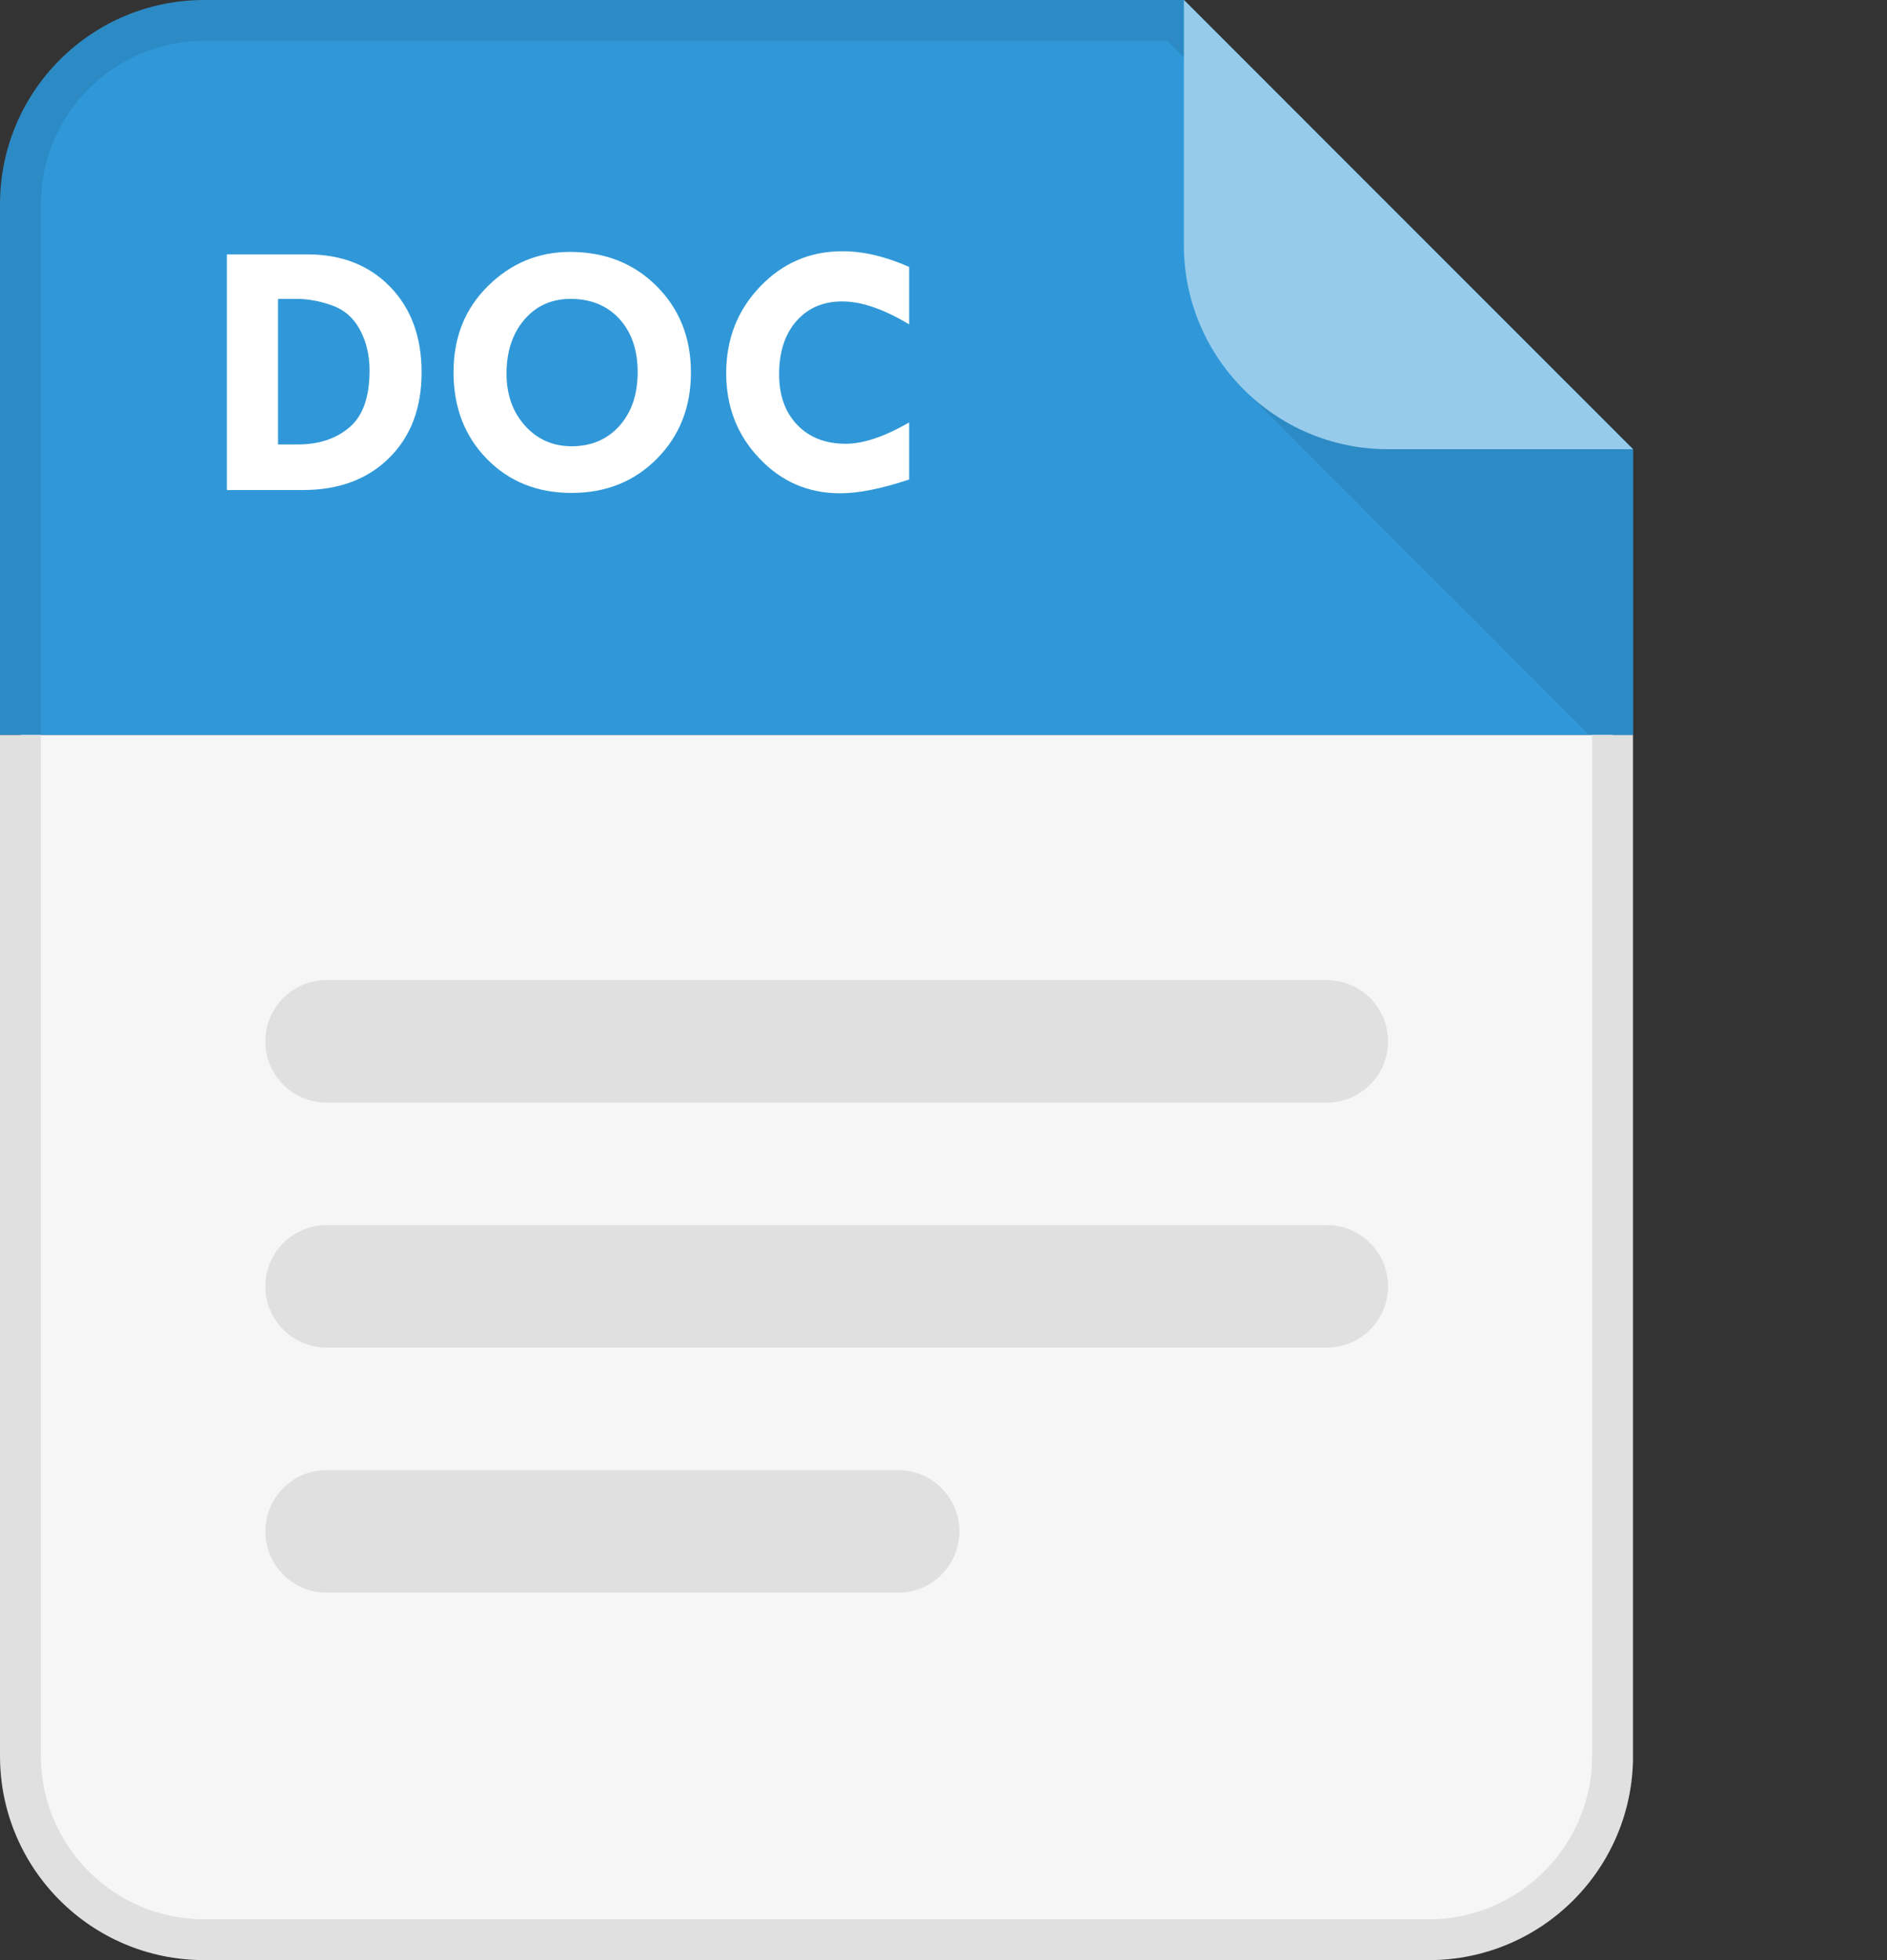
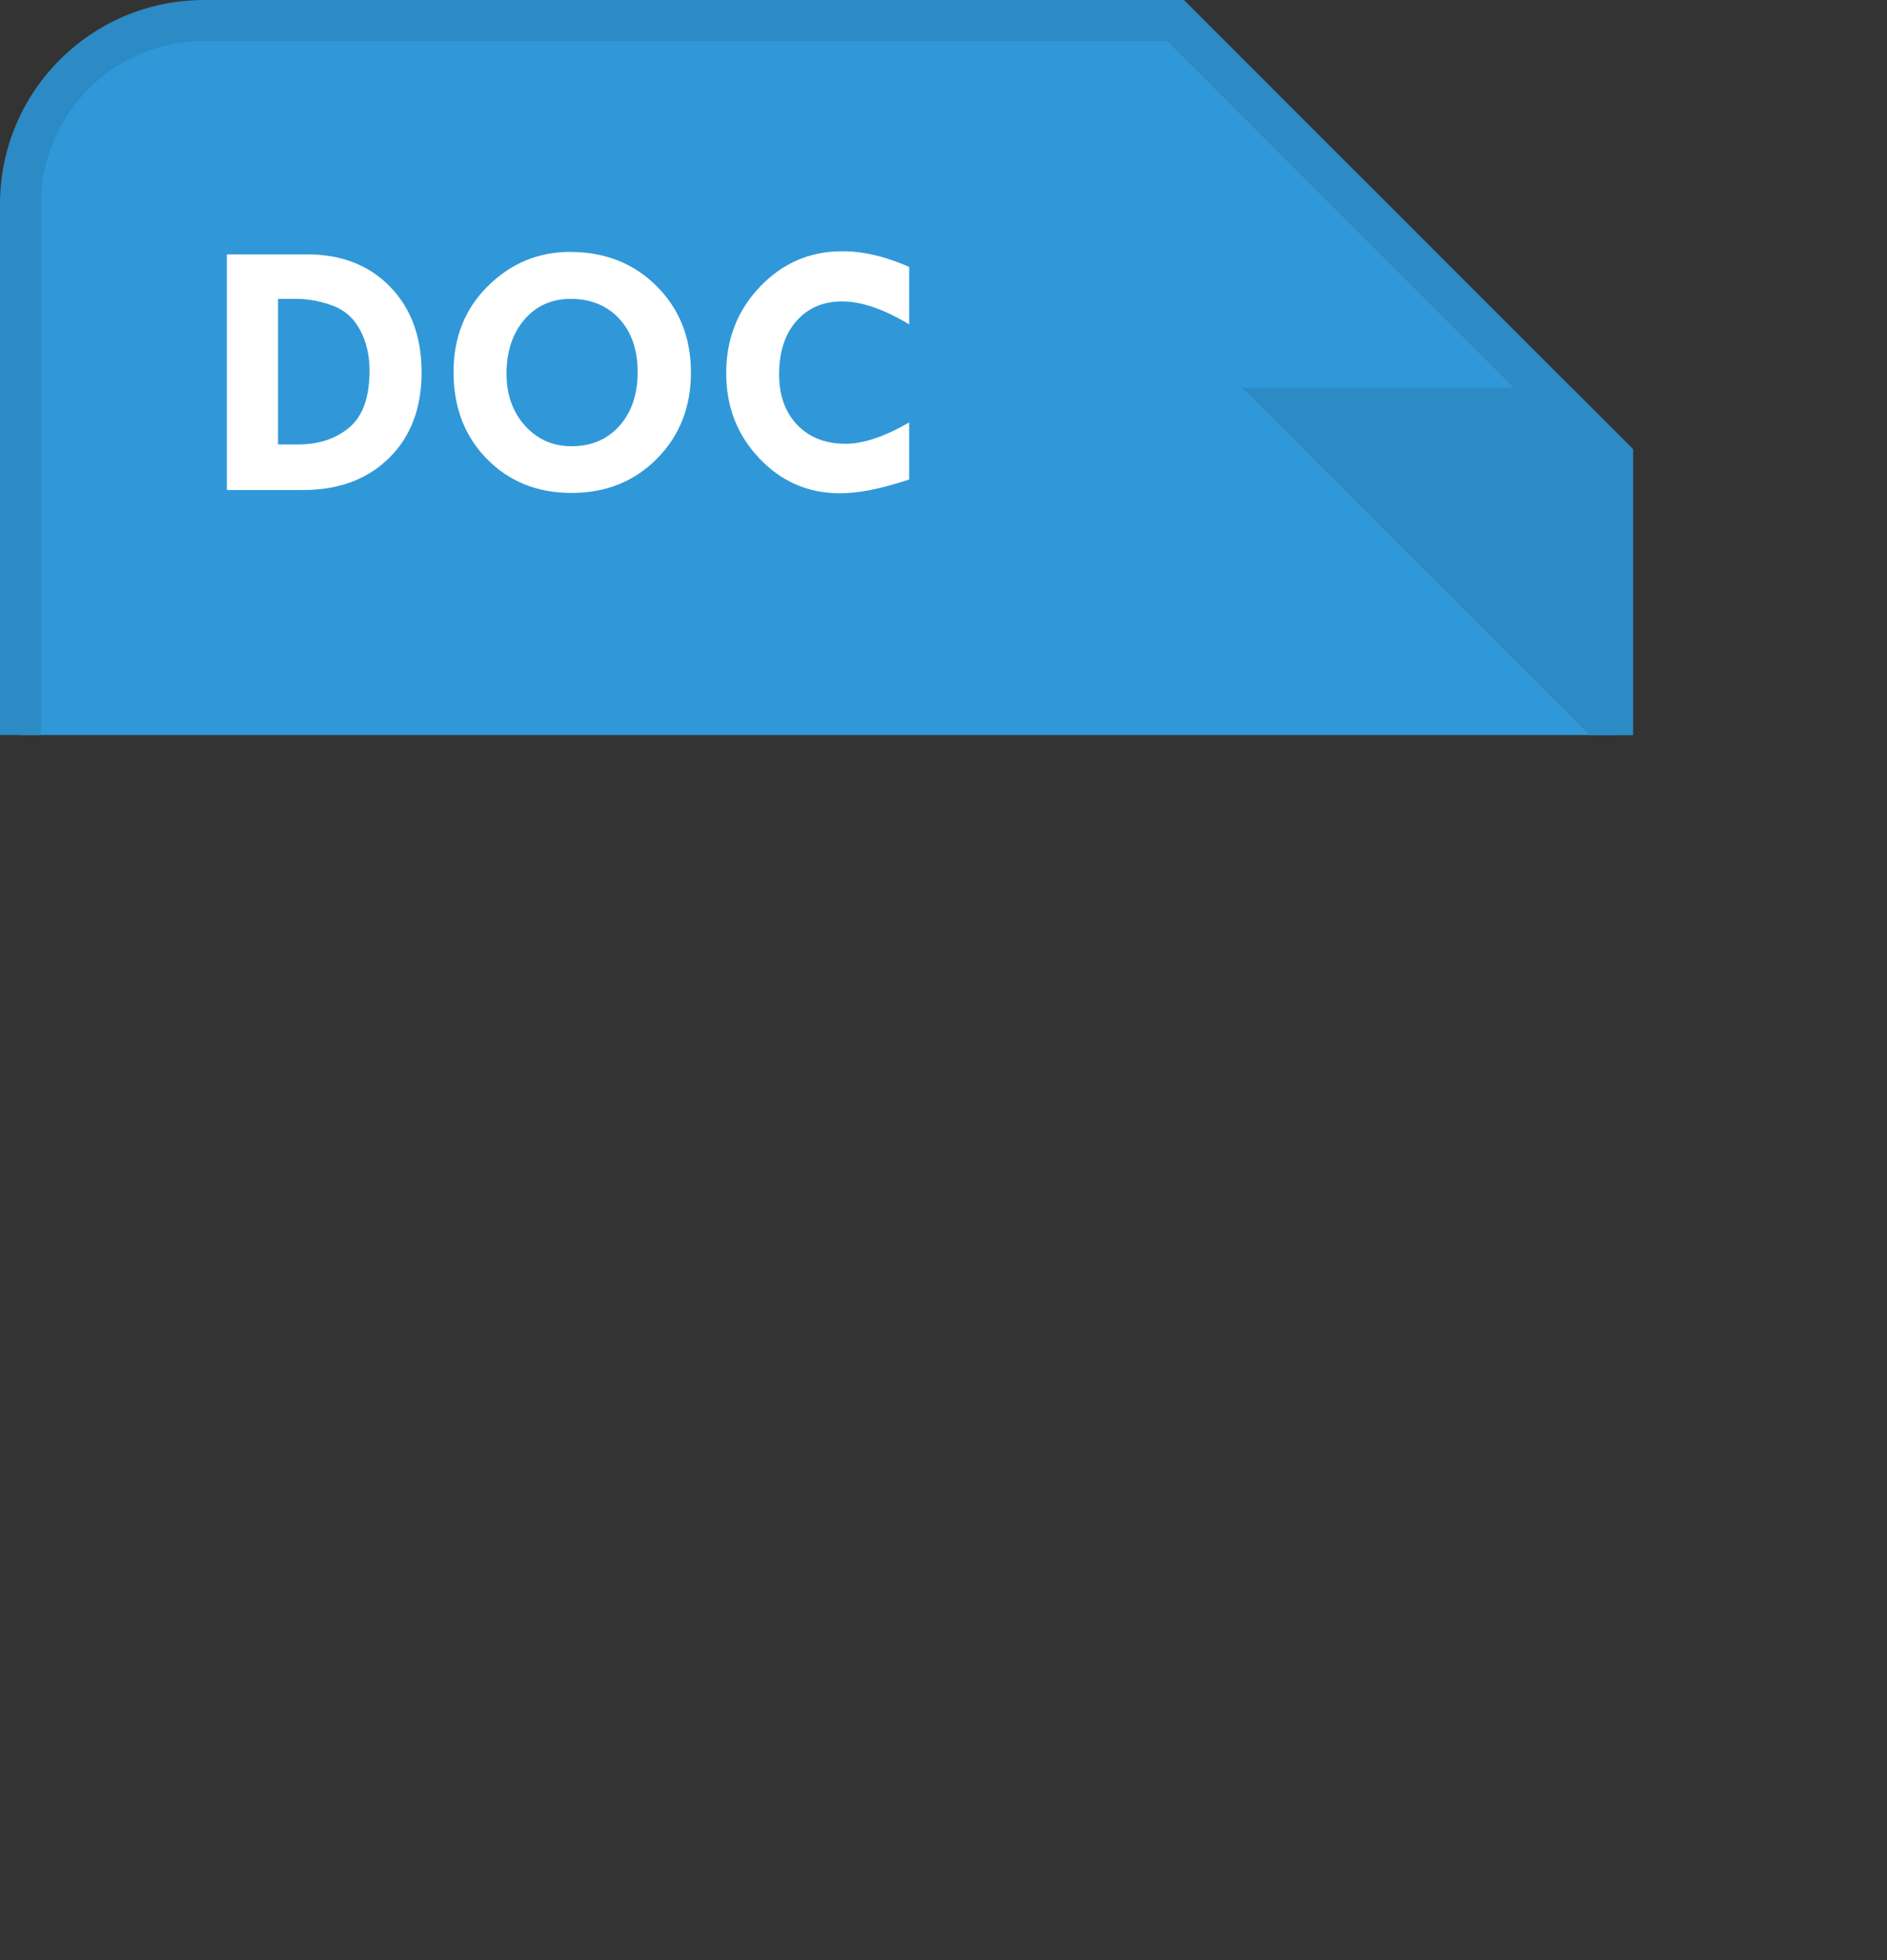
<svg xmlns="http://www.w3.org/2000/svg" xmlns:xlink="http://www.w3.org/1999/xlink" version="1.1" x="0px" y="0px" width="26px" height="27px" viewBox="0 0 26 27" enable-background="new 0 0 26 27" xml:space="preserve">
  <rect x="0" y="0" width="26" height="27" fill="#333333" stroke="none" />
  <g id="Layer_1">
</g>
  <g id="Livello_2">
    <g>
      <defs>
        <path id="SVGID_1_" d="M16.313,0h-13.5C1.259,0,0,1.259,0,2.813v21.375C0,25.741,1.259,27,2.813,27h16.875     c1.554,0,2.813-1.259,2.813-2.813v-18L16.313,0L16.313,0z" />
      </defs>
      <clipPath id="SVGID_2_">
        <use xlink:href="#SVGID_1_" overflow="visible" />
      </clipPath>
      <g clip-path="url(#SVGID_2_)">
        <defs>
          <rect id="SVGID_3_" y="0" width="22.5" height="10.125" />
        </defs>
        <clipPath id="SVGID_4_">
          <use xlink:href="#SVGID_3_" overflow="visible" />
        </clipPath>
        <g clip-path="url(#SVGID_4_)">
          <path fill="#3098D8" d="M2.813,26.719c-1.396,0-2.531-1.136-2.531-2.531V2.813c0-1.396,1.136-2.531,2.531-2.531h13.384      l6.022,6.022v17.884c0,1.396-1.136,2.531-2.531,2.531H2.813z" />
          <path fill="#2C8AC4" d="M16.08,0.563l5.857,5.858v17.767c0,1.24-1.01,2.25-2.25,2.25H2.813c-1.24,0-2.25-1.01-2.25-2.25V2.813      c0-1.241,1.01-2.25,2.25-2.25H16.08 M16.313,0h-13.5C1.259,0,0,1.259,0,2.813v21.375C0,25.741,1.259,27,2.813,27h16.875      c1.554,0,2.813-1.259,2.813-2.813v-18L16.313,0L16.313,0z" />
        </g>
        <g clip-path="url(#SVGID_4_)">
          <defs>
            <path id="SVGID_5_" d="M22.5,24.188c0,1.554-1.259,2.813-2.813,2.813H2.813C1.259,27,0,25.741,0,24.188V2.813       C0,1.259,1.259,0,2.813,0h13.5L22.5,6.188V24.188z" />
          </defs>
          <clipPath id="SVGID_6_">
            <use xlink:href="#SVGID_5_" overflow="visible" />
          </clipPath>
          <polygon clip-path="url(#SVGID_6_)" fill="#2C8AC4" points="17.12,5.345 22.564,10.79 22.564,5.345     " />
        </g>
        <g clip-path="url(#SVGID_4_)">
          <defs>
-             <path id="SVGID_7_" d="M22.5,24.188c0,1.554-1.259,2.813-2.813,2.813H2.813C1.259,27,0,25.741,0,24.188V2.813       C0,1.259,1.259,0,2.813,0h13.5L22.5,6.188V24.188z" />
-           </defs>
+             </defs>
          <clipPath id="SVGID_8_">
            <use xlink:href="#SVGID_7_" overflow="visible" />
          </clipPath>
          <path clip-path="url(#SVGID_8_)" fill="#97CBEB" d="M22.5,6.188h-3.375c-1.554,0-2.813-1.259-2.813-2.813V0H22.5V6.188z" />
        </g>
      </g>
      <g clip-path="url(#SVGID_2_)">
        <path fill="#FFFFFF" d="M3.126,3.504h1.107c0.474,0,0.854,0.149,1.143,0.447s0.433,0.691,0.433,1.179     c0,0.489-0.148,0.882-0.446,1.177S4.669,6.75,4.175,6.75H3.126V3.504z M3.831,4.117v2.005h0.276c0.287,0,0.522-0.078,0.707-0.235     C4.999,5.731,5.092,5.47,5.092,5.104c0-0.212-0.045-0.401-0.134-0.564C4.869,4.375,4.74,4.264,4.571,4.205     s-0.33-0.088-0.483-0.088H3.831z" />
        <path fill="#FFFFFF" d="M6.249,5.126c0-0.479,0.158-0.875,0.476-1.188C7.042,3.626,7.418,3.47,7.854,3.47     c0.48,0,0.879,0.157,1.193,0.471C9.361,4.254,9.52,4.651,9.52,5.131c0,0.476-0.156,0.872-0.468,1.187S8.349,6.79,7.875,6.79     c-0.473,0-0.862-0.157-1.168-0.47S6.249,5.609,6.249,5.126z M7.885,4.117c-0.271-0.005-0.49,0.089-0.657,0.282     C7.062,4.592,6.979,4.841,6.979,5.146c0,0.289,0.084,0.527,0.254,0.717c0.17,0.189,0.384,0.284,0.643,0.284     c0.272,0,0.492-0.094,0.659-0.281s0.251-0.434,0.251-0.74c0-0.302-0.082-0.544-0.246-0.727C8.375,4.216,8.157,4.123,7.885,4.117z     " />
        <path fill="#FFFFFF" d="M12.527,3.677v0.791c-0.352-0.211-0.658-0.316-0.922-0.316s-0.475,0.091-0.633,0.272     s-0.237,0.425-0.237,0.732c0,0.29,0.083,0.522,0.249,0.696c0.167,0.174,0.39,0.261,0.668,0.261c0.243,0,0.535-0.098,0.875-0.294     v0.786c-0.381,0.127-0.698,0.19-0.952,0.19c-0.437,0-0.808-0.16-1.112-0.481c-0.305-0.32-0.457-0.711-0.457-1.173     c0-0.47,0.155-0.867,0.466-1.192c0.311-0.326,0.688-0.488,1.134-0.488C11.892,3.46,12.199,3.532,12.527,3.677z" />
      </g>
      <g clip-path="url(#SVGID_2_)">
        <defs>
-           <rect id="SVGID_9_" y="10.125" width="22.5" height="16.875" />
-         </defs>
+           </defs>
        <clipPath id="SVGID_10_">
          <use xlink:href="#SVGID_9_" overflow="visible" />
        </clipPath>
        <g clip-path="url(#SVGID_10_)">
          <path fill="#F6F6F6" d="M2.813,26.719c-1.396,0-2.531-1.136-2.531-2.531V2.813c0-1.396,1.136-2.531,2.531-2.531h13.384      l6.022,6.022v17.884c0,1.396-1.136,2.531-2.531,2.531H2.813z" />
-           <path fill="#E0E0E0" d="M16.08,0.563l5.857,5.858v17.767c0,1.24-1.01,2.25-2.25,2.25H2.813c-1.24,0-2.25-1.01-2.25-2.25V2.813      c0-1.241,1.01-2.25,2.25-2.25H16.08 M16.313,0h-13.5C1.259,0,0,1.259,0,2.813v21.375C0,25.741,1.259,27,2.813,27h16.875      c1.554,0,2.813-1.259,2.813-2.813v-18L16.313,0L16.313,0z" />
        </g>
        <g clip-path="url(#SVGID_10_)">
-           <path fill="#E0E0E0" d="M19.125,14.344c0,0.466-0.378,0.844-0.844,0.844H4.5c-0.466,0-0.844-0.378-0.844-0.844      S4.034,13.5,4.5,13.5h13.781C18.747,13.5,19.125,13.878,19.125,14.344z" />
          <path fill="#E0E0E0" d="M19.125,17.719c0,0.466-0.378,0.844-0.844,0.844H4.5c-0.466,0-0.844-0.378-0.844-0.844      s0.378-0.844,0.844-0.844h13.781C18.747,16.875,19.125,17.253,19.125,17.719z" />
-           <path fill="#E0E0E0" d="M13.219,21.094c0,0.466-0.378,0.844-0.844,0.844H4.5c-0.466,0-0.844-0.378-0.844-0.844      S4.034,20.25,4.5,20.25h7.875C12.841,20.25,13.219,20.628,13.219,21.094z" />
        </g>
      </g>
    </g>
  </g>
</svg>